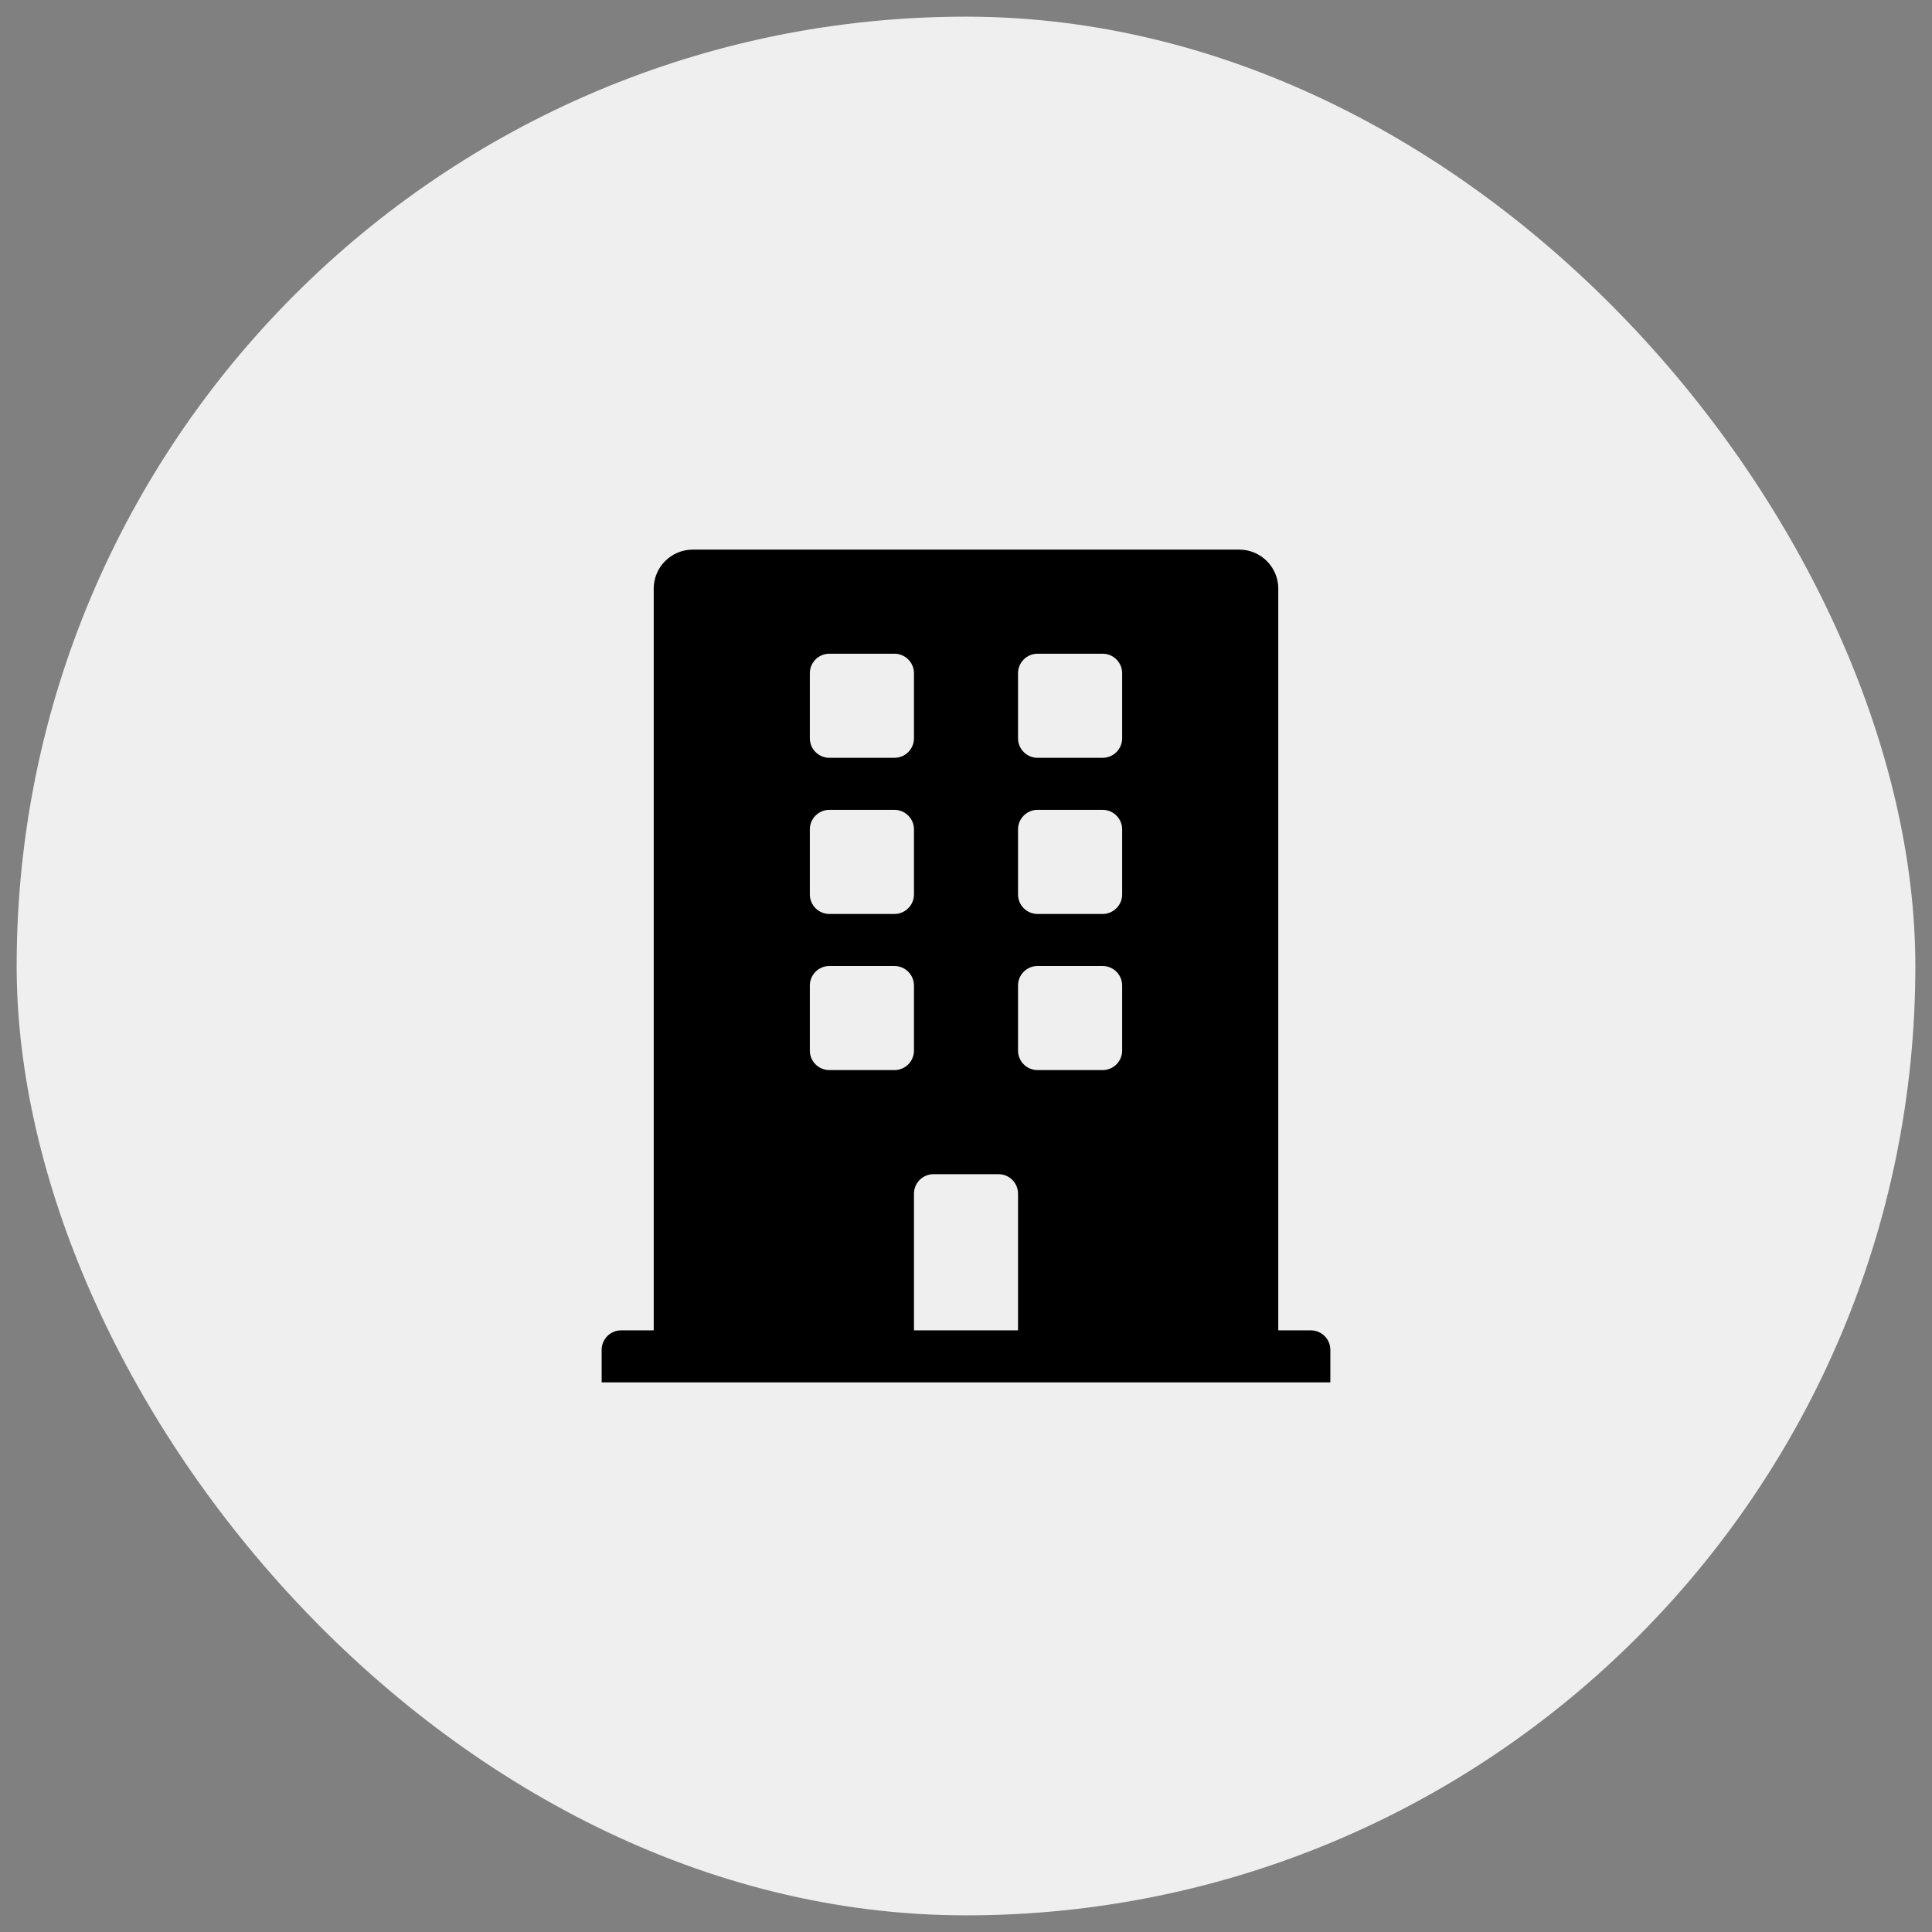
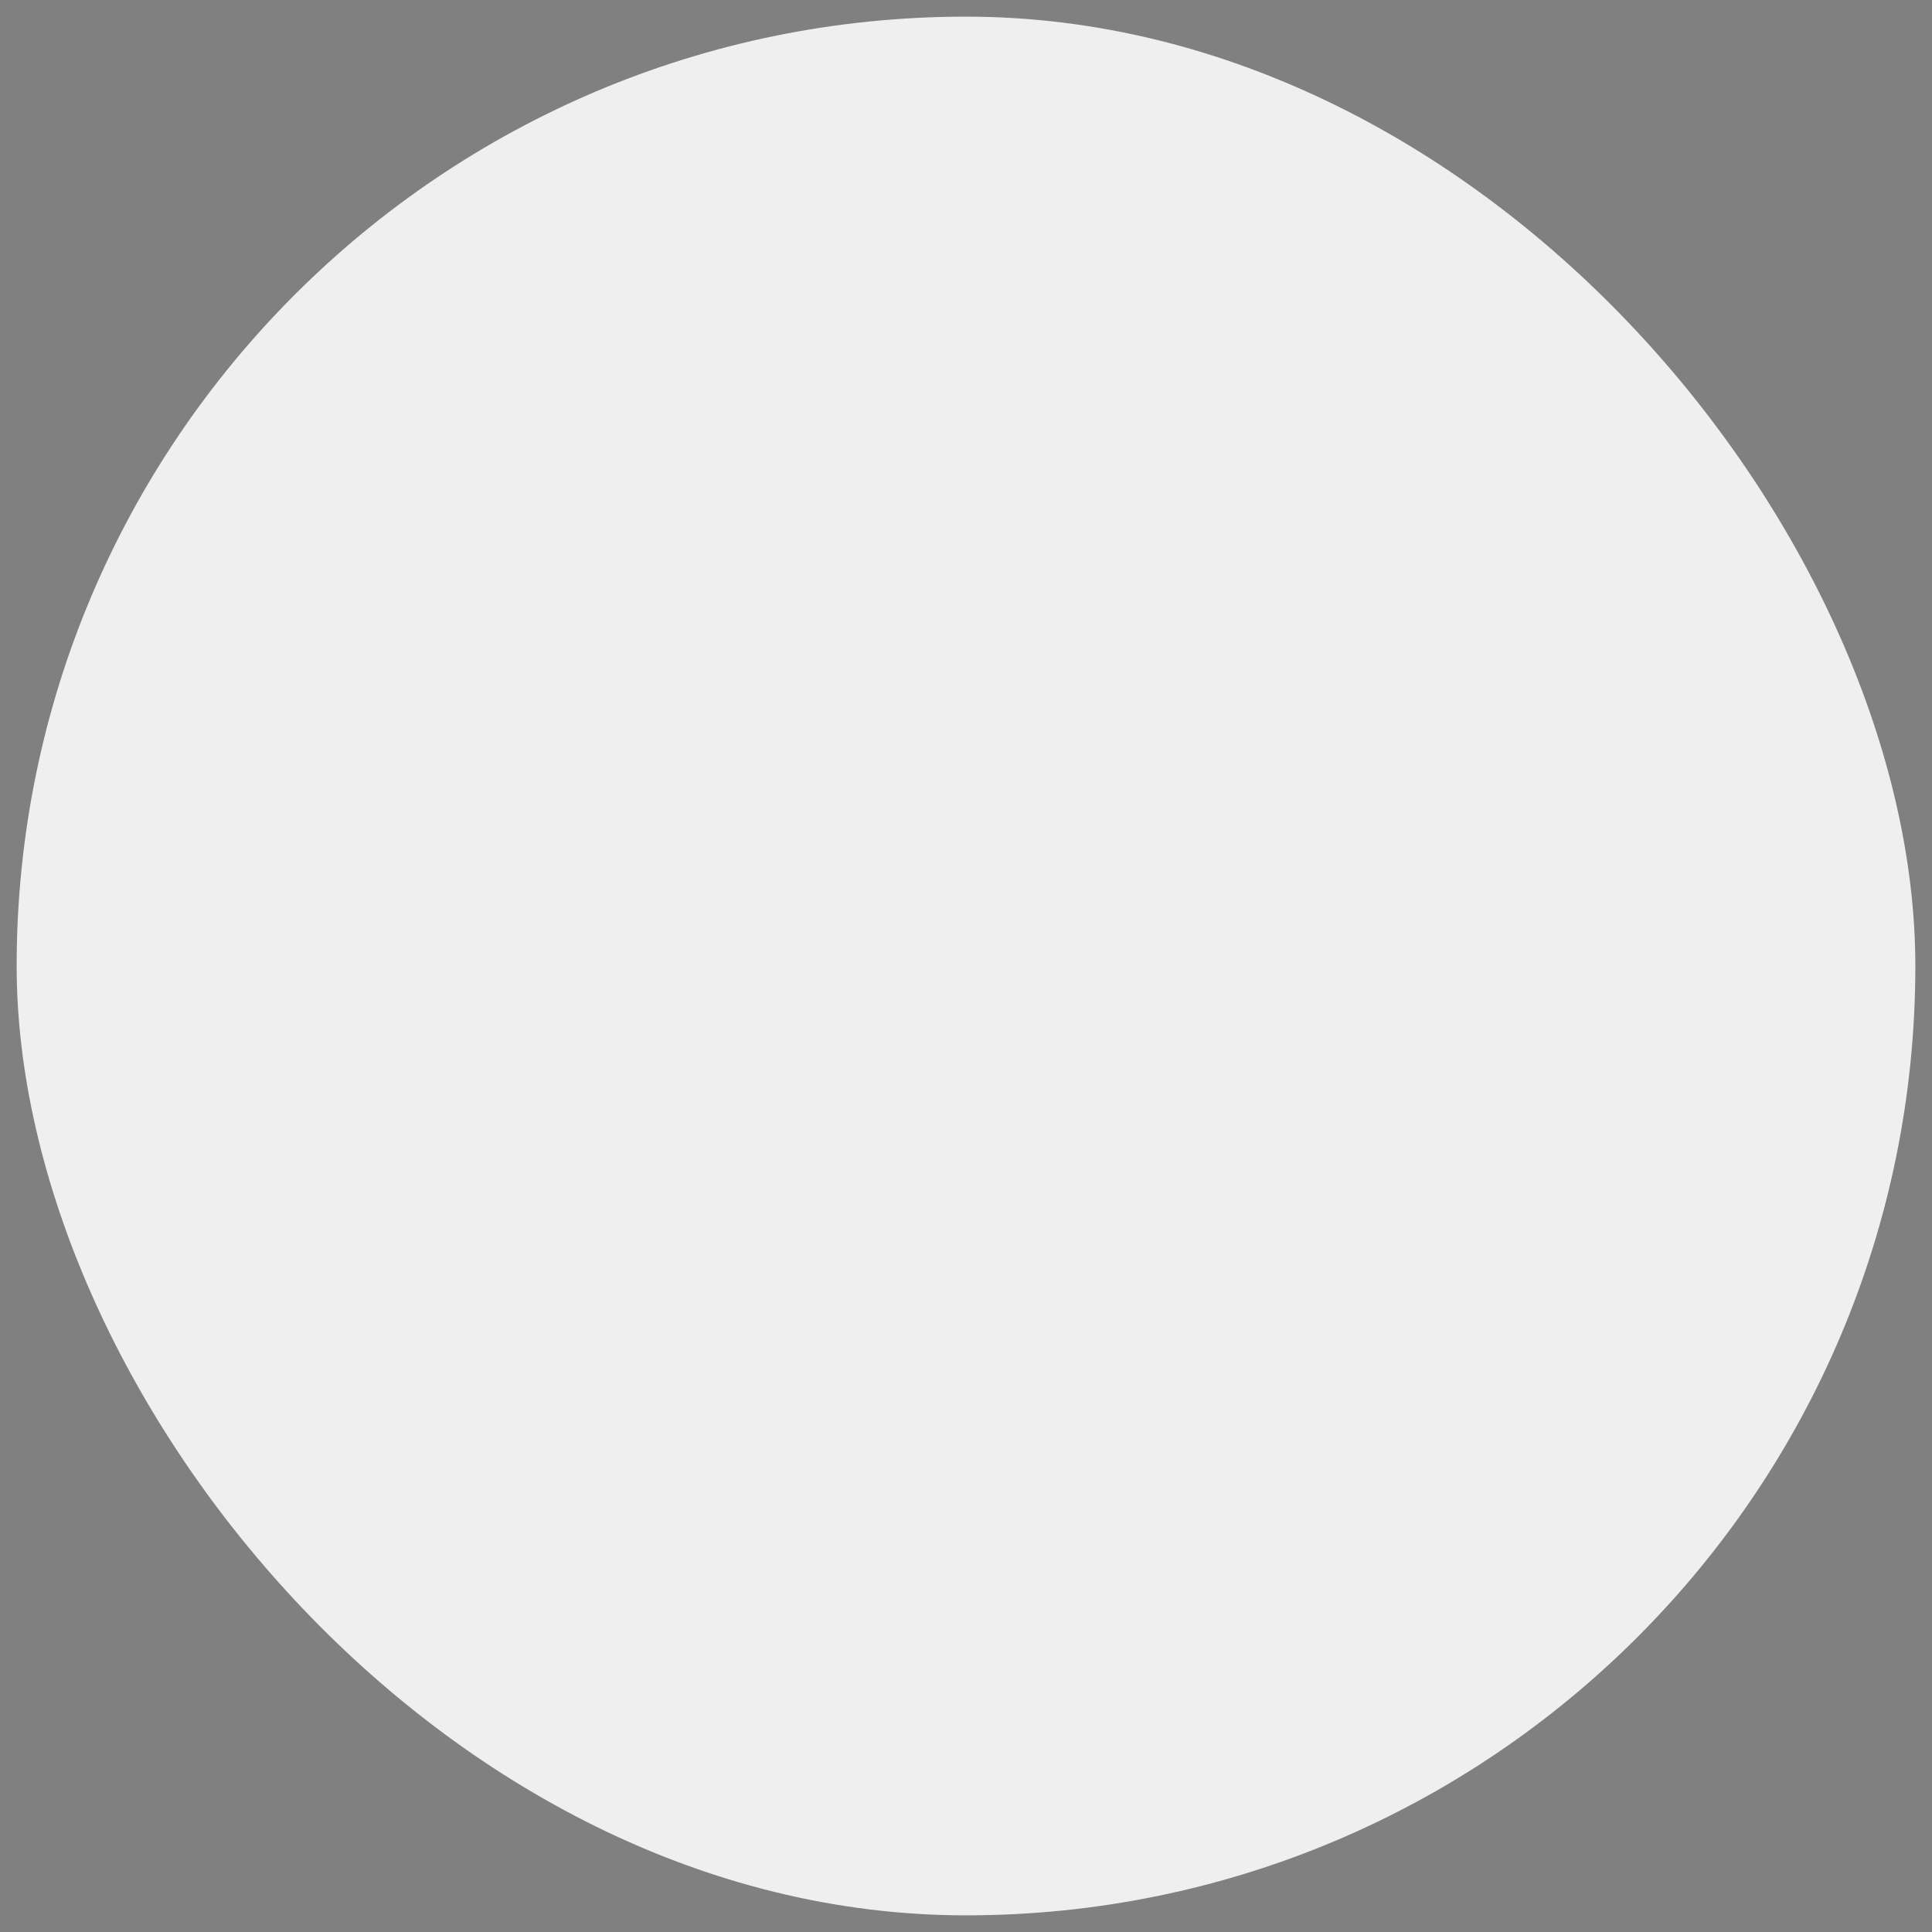
<svg xmlns="http://www.w3.org/2000/svg" width="58" height="58" viewBox="0 0 58 58" fill="none">
  <rect x="0" y="0" width="58" height="58" fill="#808080" stroke="none" />
  <rect x="0.5" y="0.5" width="57" height="57" rx="28.5" fill="#EFEFEF" />
-   <path d="M39.352 39.938H38.375V17.672C38.375 17.025 37.85 16.5 37.203 16.5H20.797C20.15 16.5 19.625 17.025 19.625 17.672V39.938H18.648C18.325 39.938 18.062 40.2 18.062 40.523V41.5H39.938V40.523C39.938 40.2 39.675 39.938 39.352 39.938ZM24.312 20.211C24.312 19.887 24.575 19.625 24.898 19.625H26.852C27.175 19.625 27.438 19.887 27.438 20.211V22.164C27.438 22.488 27.175 22.75 26.852 22.75H24.898C24.575 22.75 24.312 22.488 24.312 22.164V20.211ZM24.312 24.898C24.312 24.575 24.575 24.312 24.898 24.312H26.852C27.175 24.312 27.438 24.575 27.438 24.898V26.852C27.438 27.175 27.175 27.438 26.852 27.438H24.898C24.575 27.438 24.312 27.175 24.312 26.852V24.898ZM26.852 32.125H24.898C24.575 32.125 24.312 31.863 24.312 31.539V29.586C24.312 29.262 24.575 29 24.898 29H26.852C27.175 29 27.438 29.262 27.438 29.586V31.539C27.438 31.863 27.175 32.125 26.852 32.125ZM30.562 39.938H27.438V35.836C27.438 35.512 27.7 35.25 28.023 35.25H29.977C30.3 35.25 30.562 35.512 30.562 35.836V39.938ZM33.688 31.539C33.688 31.863 33.425 32.125 33.102 32.125H31.148C30.825 32.125 30.562 31.863 30.562 31.539V29.586C30.562 29.262 30.825 29 31.148 29H33.102C33.425 29 33.688 29.262 33.688 29.586V31.539ZM33.688 26.852C33.688 27.175 33.425 27.438 33.102 27.438H31.148C30.825 27.438 30.562 27.175 30.562 26.852V24.898C30.562 24.575 30.825 24.312 31.148 24.312H33.102C33.425 24.312 33.688 24.575 33.688 24.898V26.852ZM33.688 22.164C33.688 22.488 33.425 22.75 33.102 22.75H31.148C30.825 22.75 30.562 22.488 30.562 22.164V20.211C30.562 19.887 30.825 19.625 31.148 19.625H33.102C33.425 19.625 33.688 19.887 33.688 20.211V22.164Z" fill="black" />
</svg>